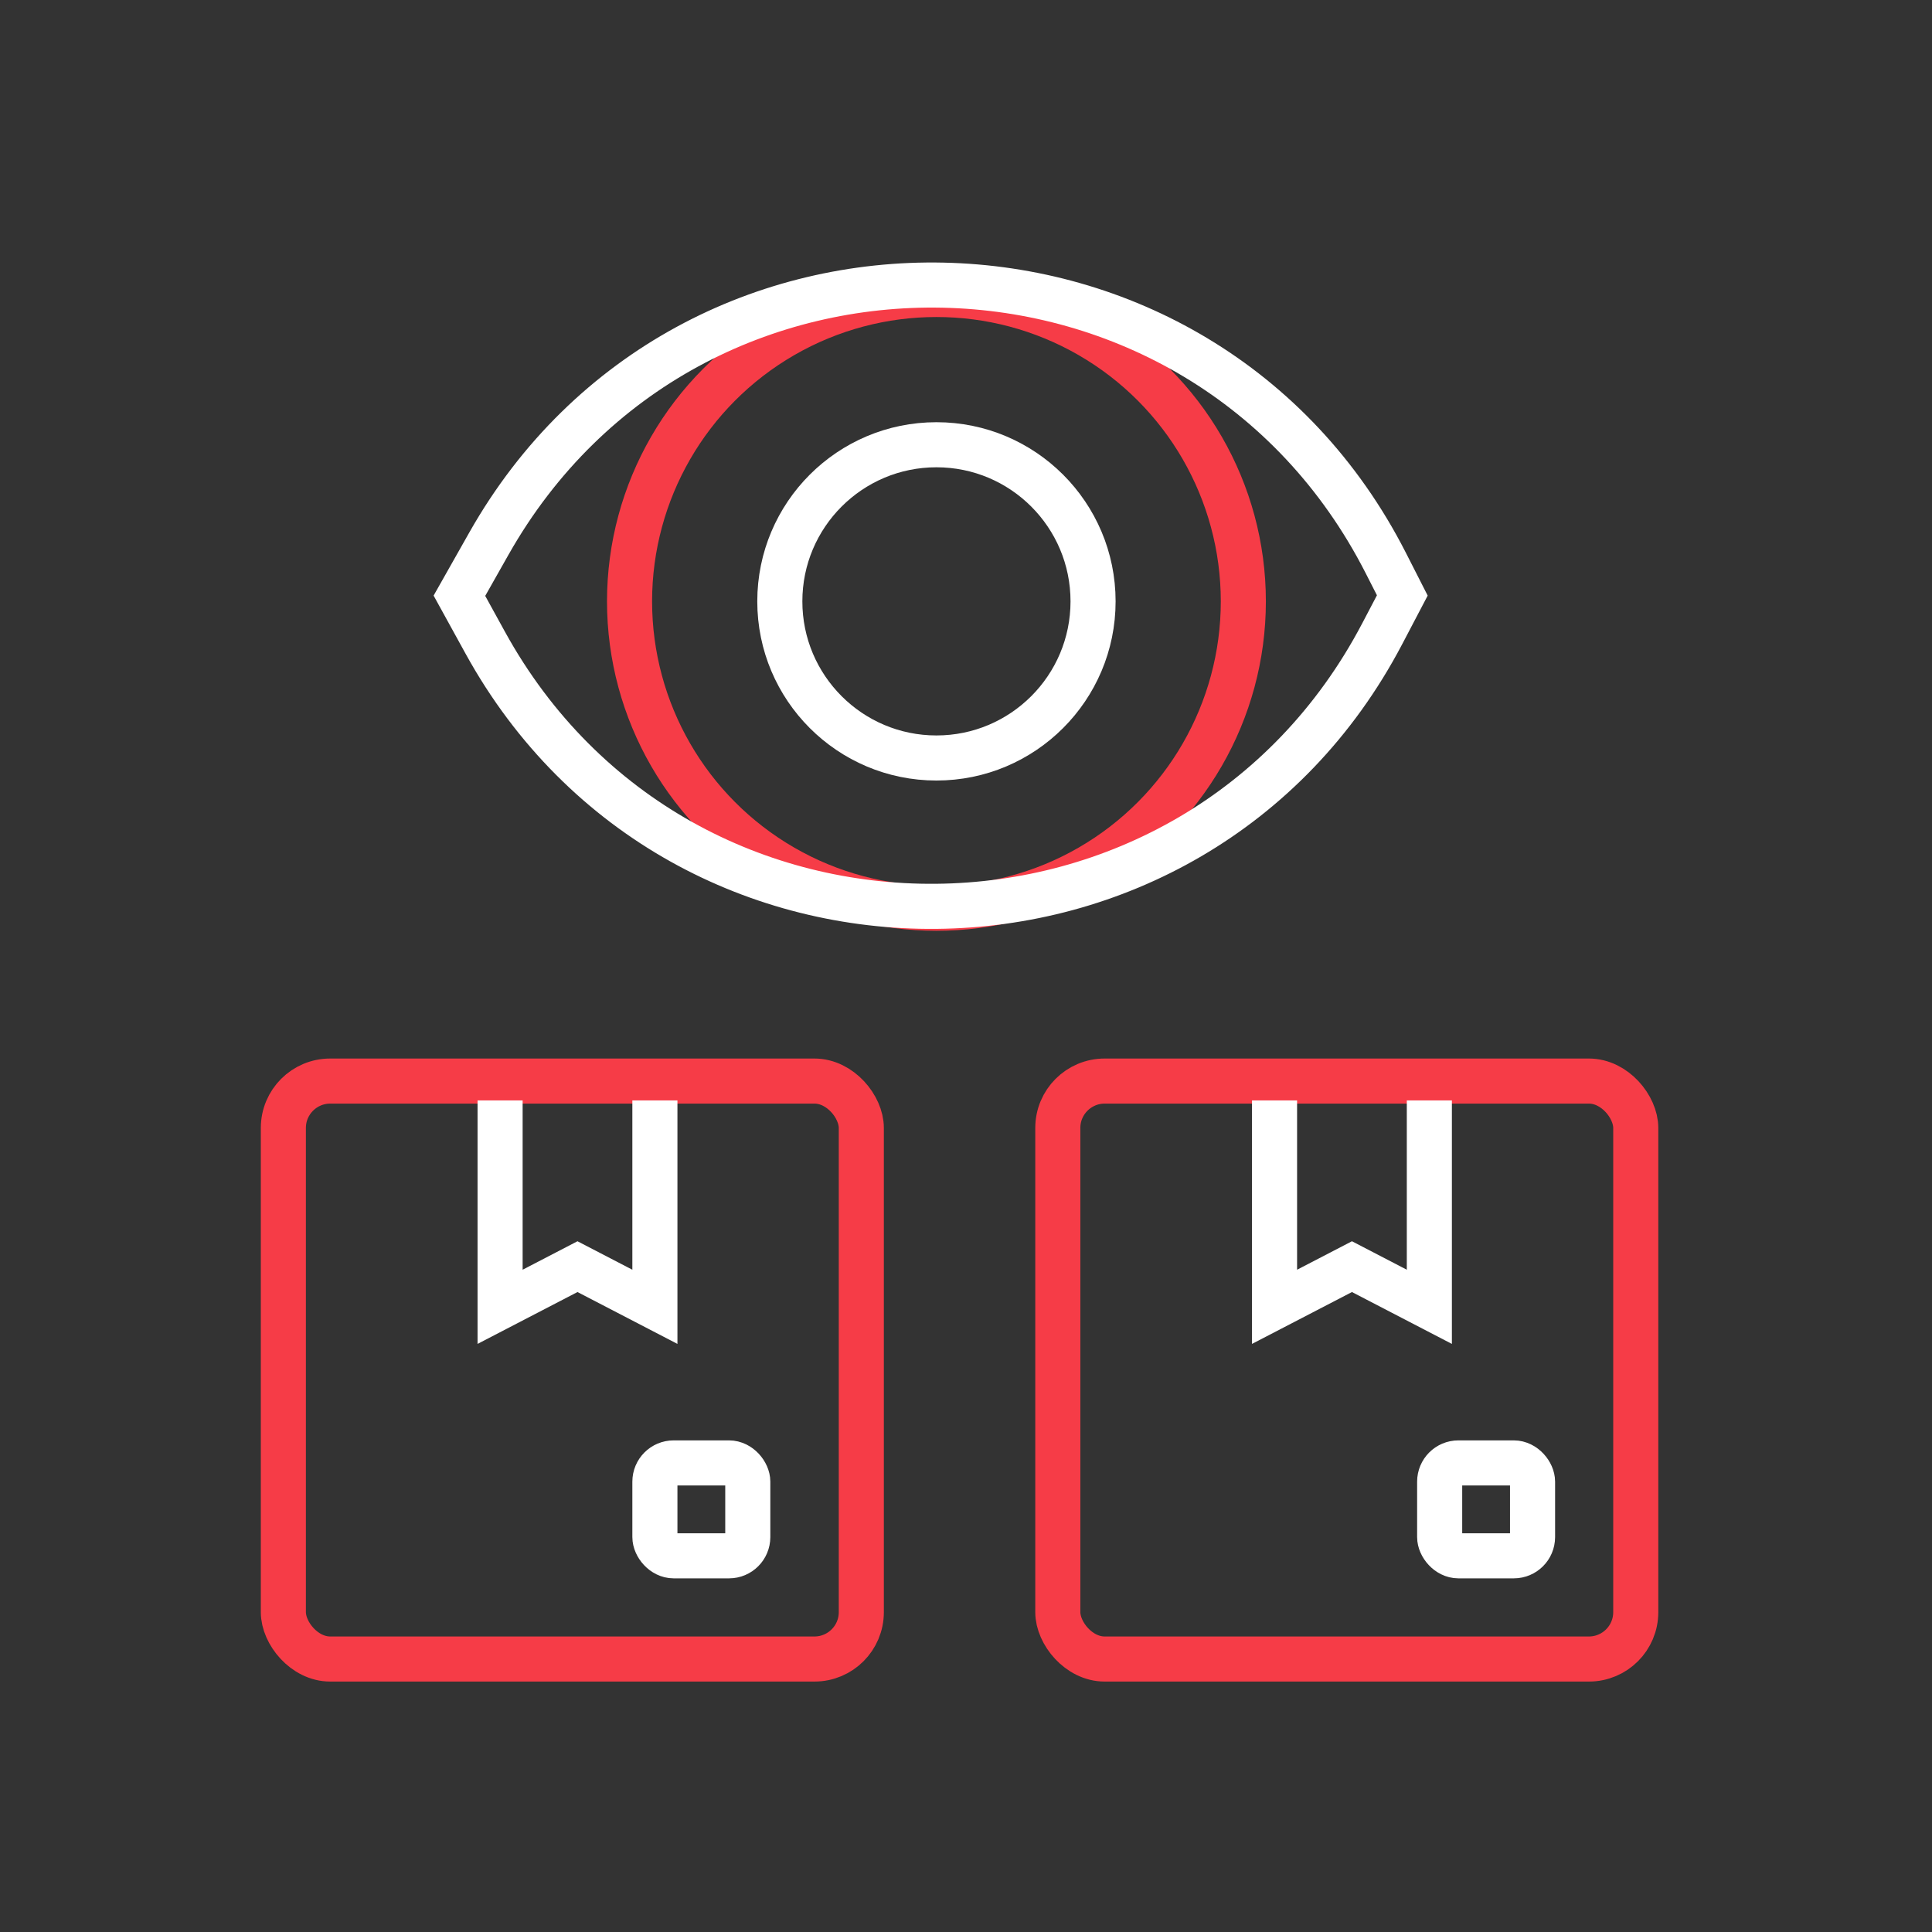
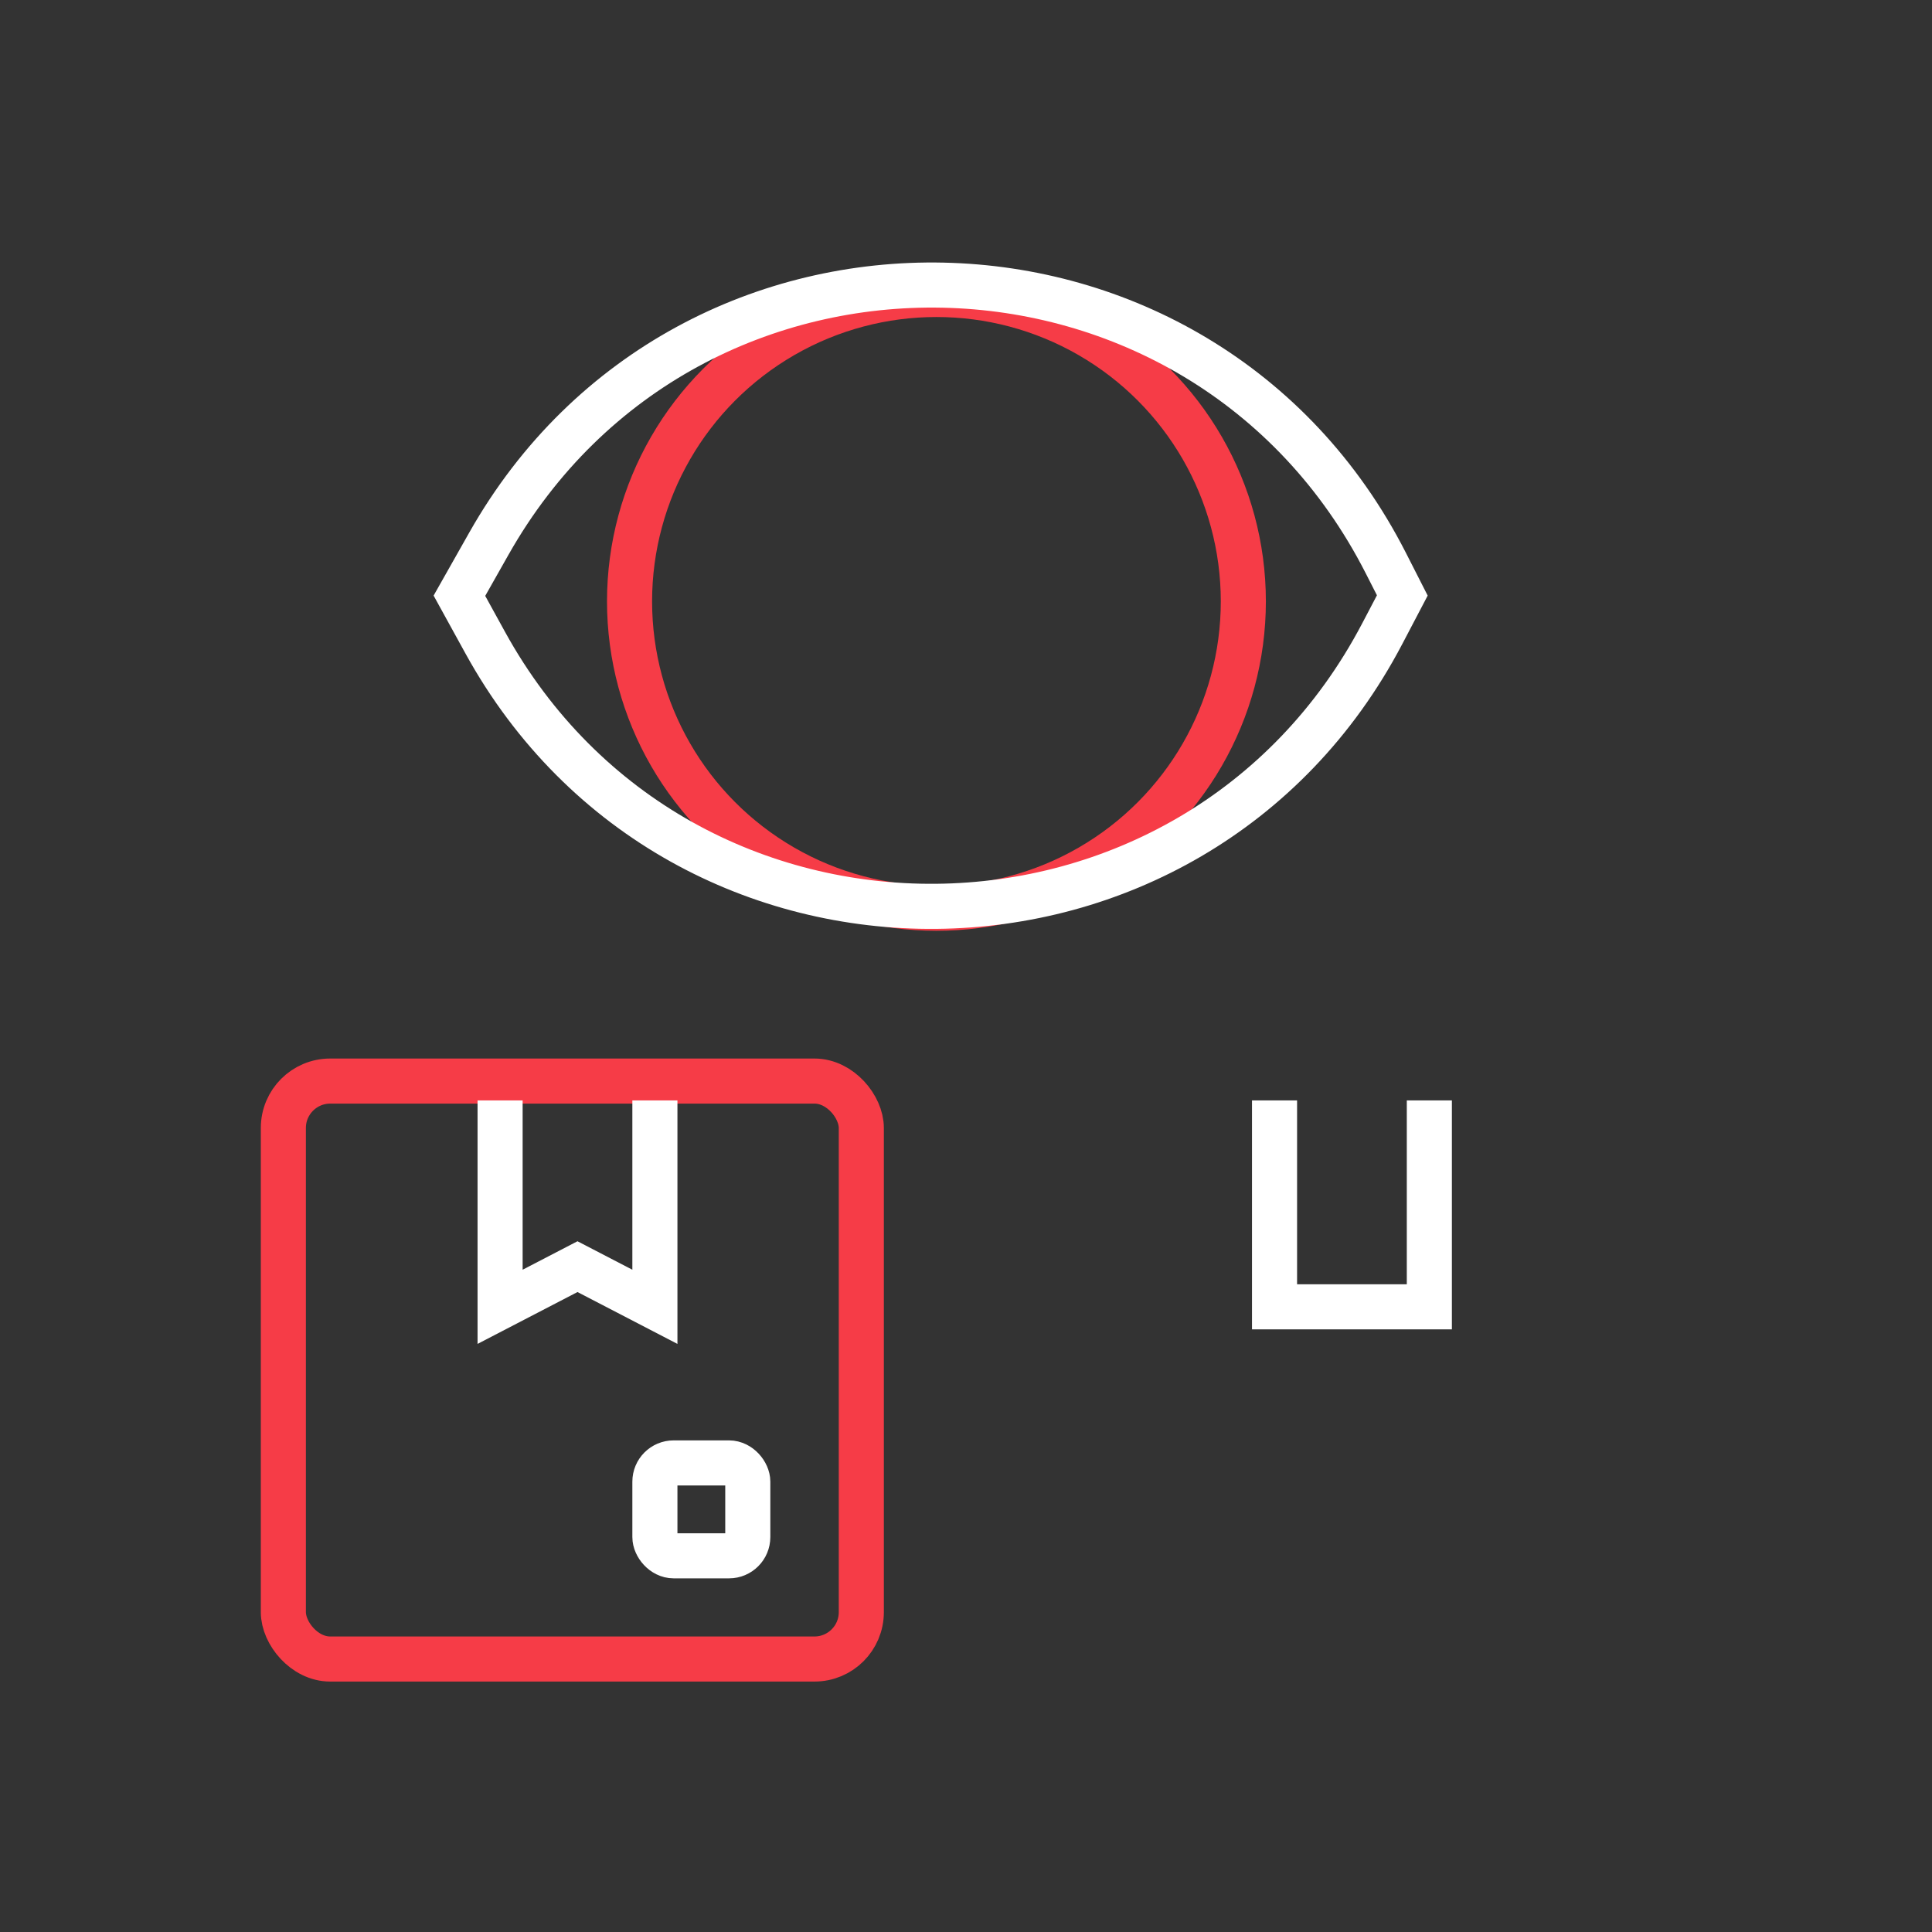
<svg xmlns="http://www.w3.org/2000/svg" width="150" height="150" viewBox="0 0 150 150" fill="none">
  <rect x="0" y="0" width="150" height="150" fill="#333333" stroke="none" />
  <circle cx="72.705" cy="46.69" r="23.827" stroke="#F63C47" stroke-width="3.5" stroke-linecap="round" />
-   <circle cx="72.705" cy="46.69" r="12.16" stroke="white" stroke-width="3.5" stroke-linecap="round" />
  <rect x="22" y="83.934" width="44.872" height="44.872" rx="3.637" stroke="#F63C47" stroke-width="3.5" />
-   <rect x="82.128" y="83.934" width="44.872" height="44.872" rx="3.637" stroke="#F63C47" stroke-width="3.5" />
  <path d="M38.827 85.435V101.461L44.836 98.342L50.846 101.461V85.435" stroke="white" stroke-width="3.5" />
-   <path d="M98.955 85.435V101.461L104.965 98.342L110.974 101.461V85.435" stroke="white" stroke-width="3.5" />
+   <path d="M98.955 85.435V101.461L110.974 101.461V85.435" stroke="white" stroke-width="3.5" />
  <rect x="50.846" y="113.581" width="7.212" height="7.212" rx="1.455" stroke="white" stroke-width="3.5" />
-   <rect x="111.775" y="113.581" width="7.212" height="7.212" rx="1.455" stroke="white" stroke-width="3.5" />
  <path d="M37.956 42.209C53.466 14.771 93.277 15.629 107.591 43.709L108.875 46.23L107.312 49.209C92.667 77.111 52.86 77.501 37.671 49.892L35.669 46.253L37.956 42.209Z" stroke="white" stroke-width="3.5" />
</svg>